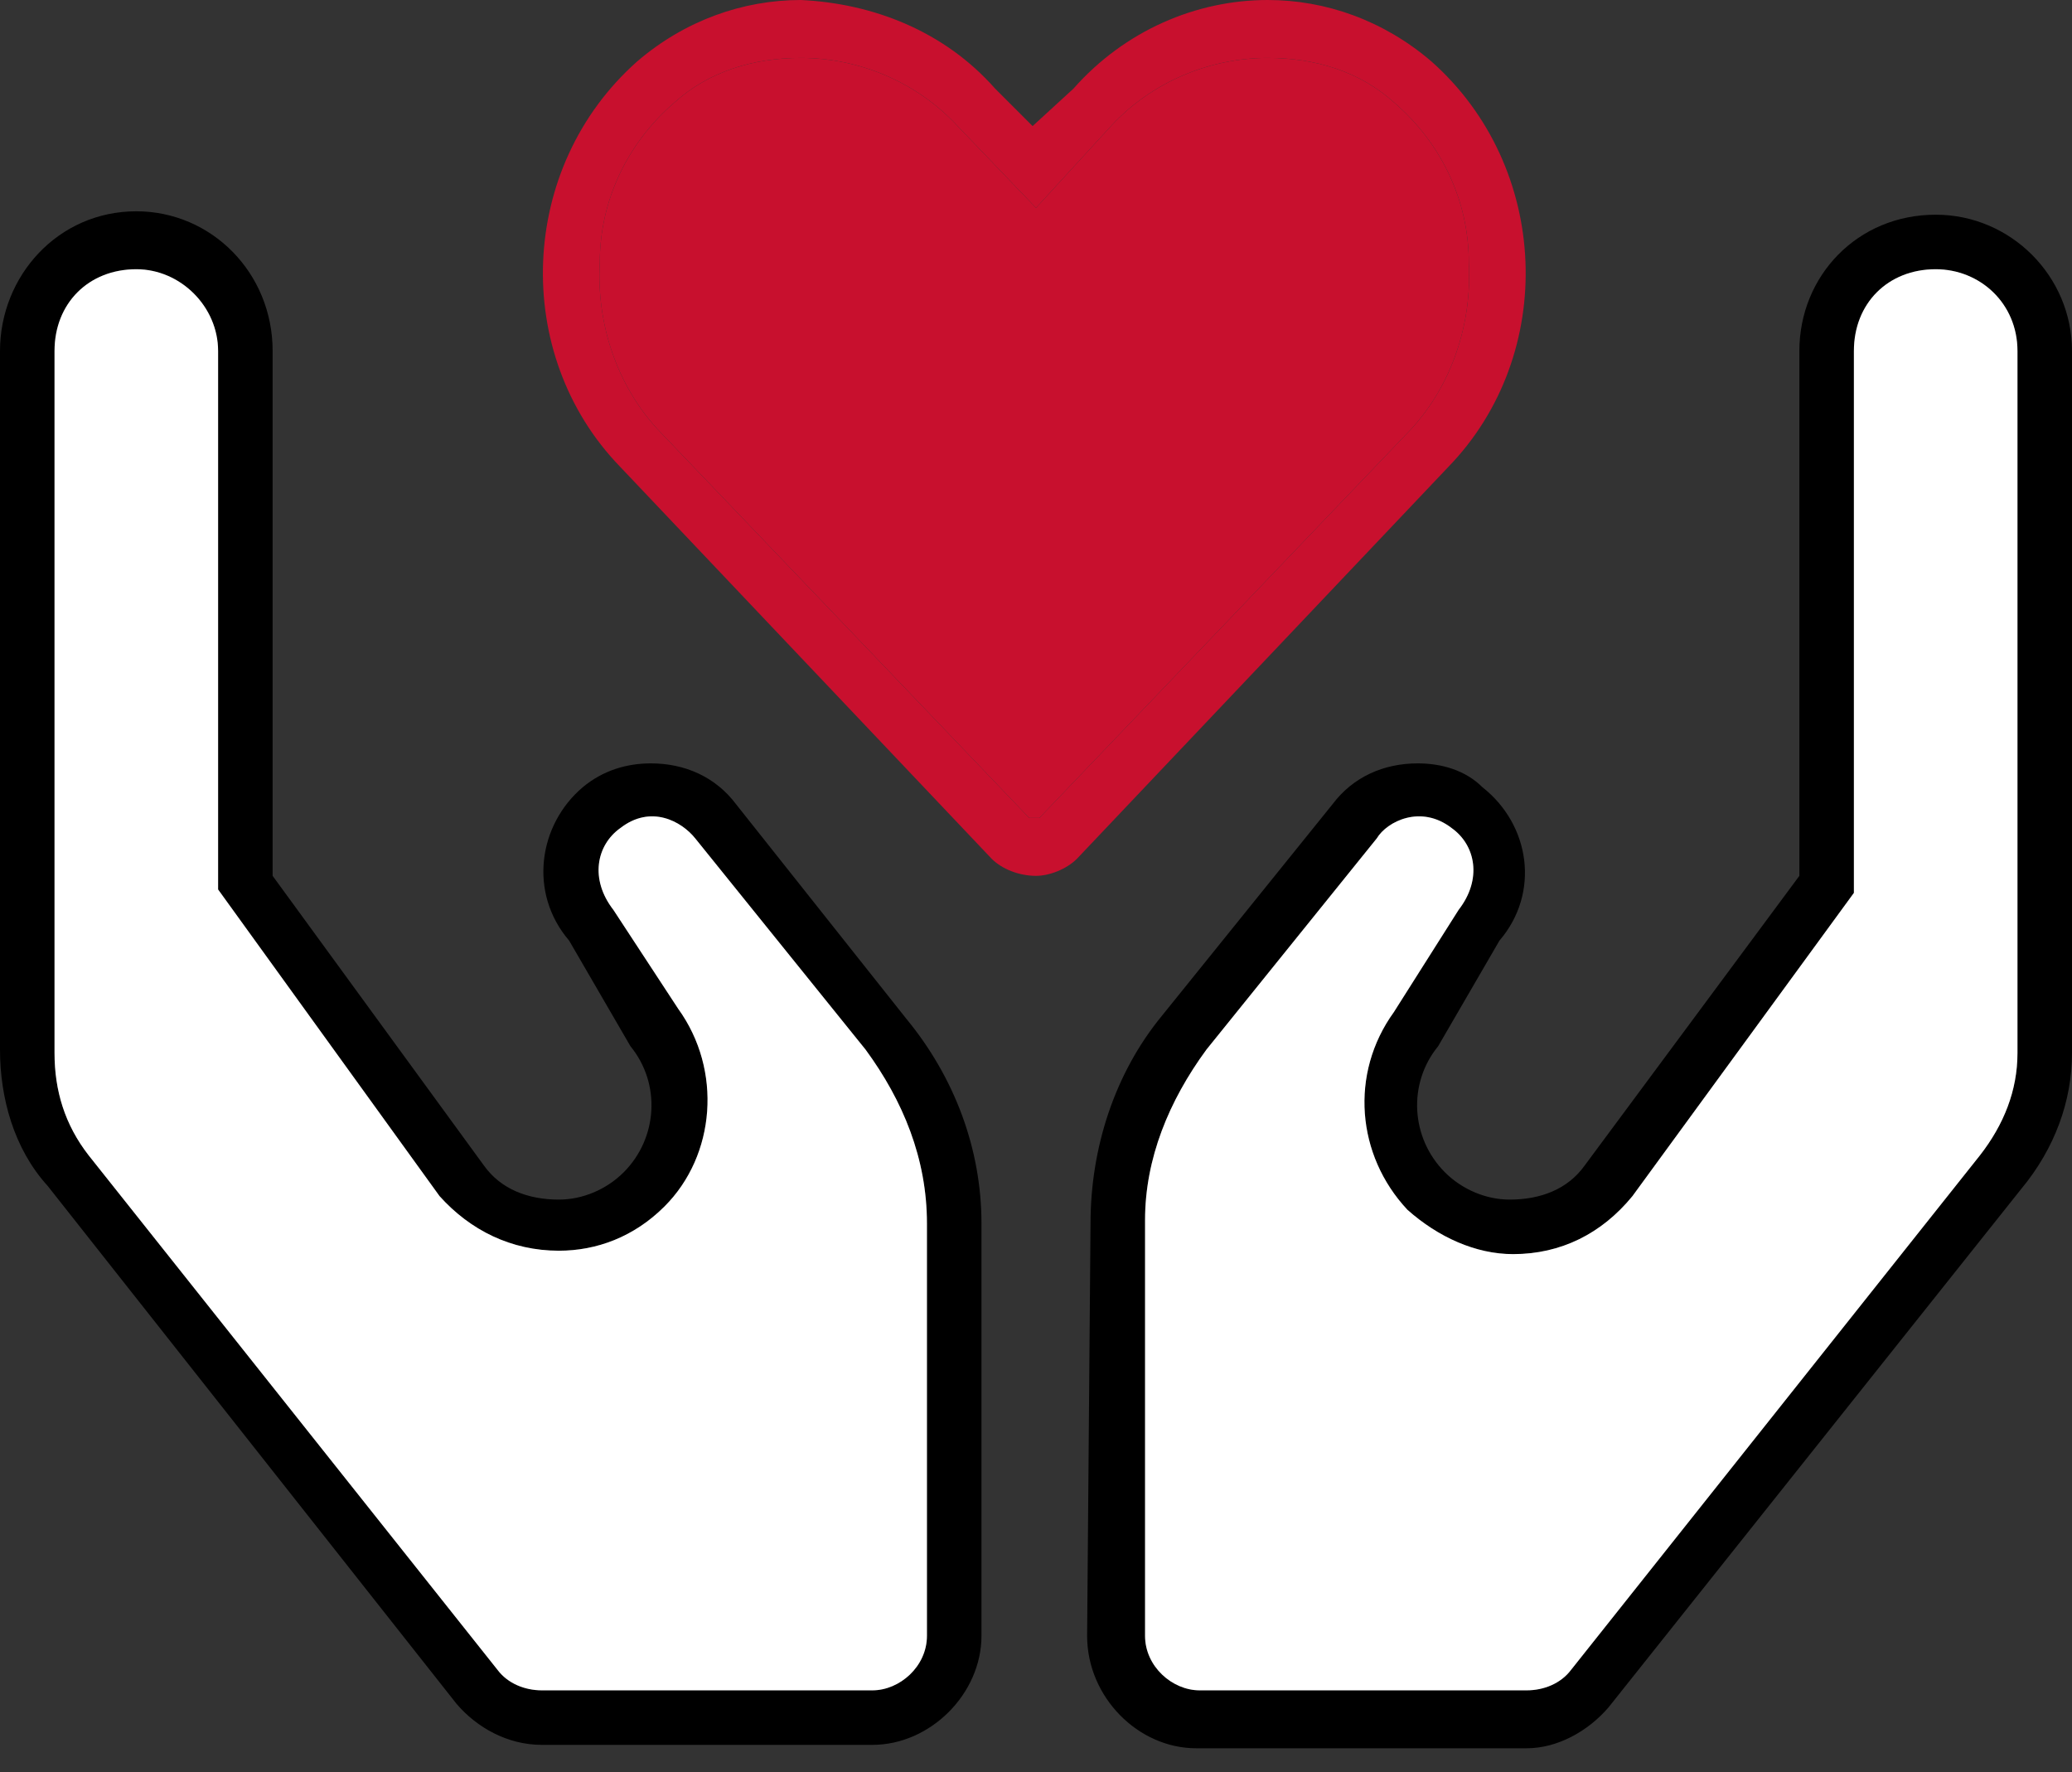
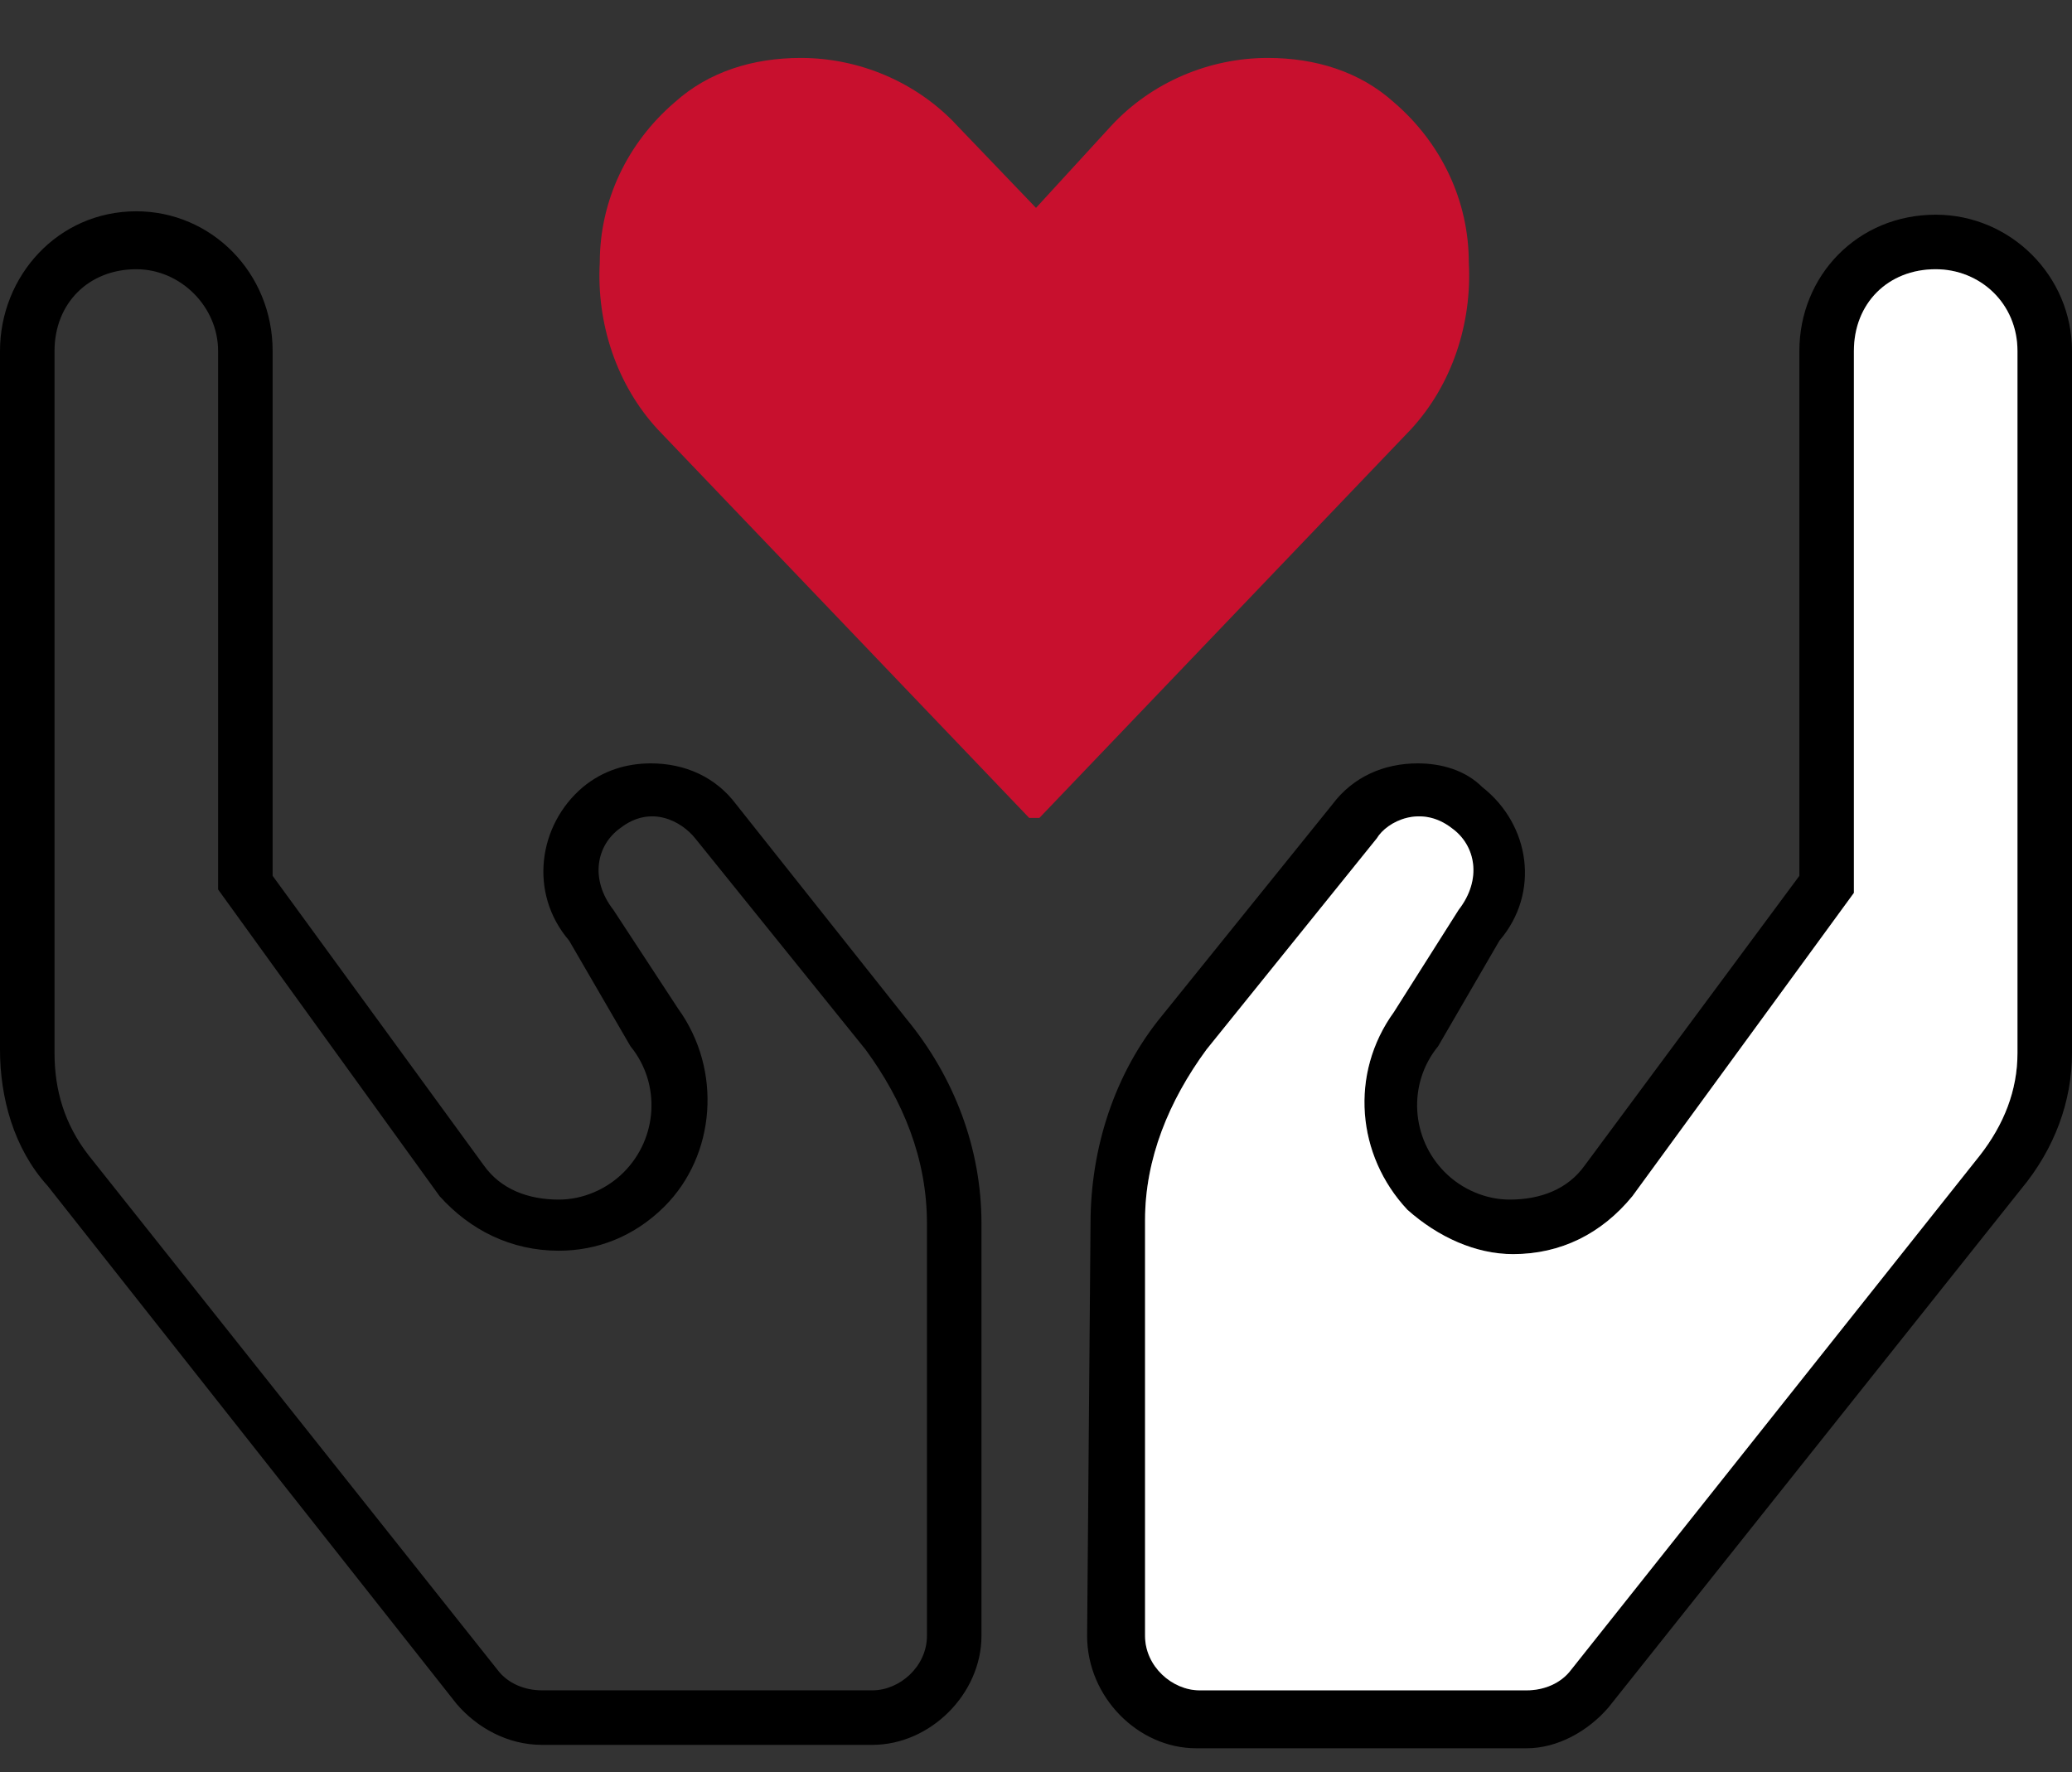
<svg xmlns="http://www.w3.org/2000/svg" width="76" height="65" viewBox="0 0 76 65" fill="none">
  <rect x="0" y="0" width="76" height="65" fill="#333333" stroke="none" />
  <path d="M71 7.875C68.125 7.875 66 10.125 66 12.875V32.125L58.125 42.75C57.5 43.625 56.5 44 55.375 44C54.5 44 53.625 43.625 53 43C51.75 41.75 51.625 39.75 52.75 38.375L55 34.5C56.5 32.75 56.125 30.25 54.375 28.875C53.75 28.25 52.875 28 52 28C50.75 28 49.625 28.5 48.875 29.5L42.625 37.25C40.875 39.375 40 42.125 40 44.875L39.875 60C39.875 62.25 41.75 64.125 43.875 64.125H56C57.125 64.125 58.25 63.5 59 62.625L74.125 43.625C75.375 42.125 76 40.375 76 38.625V12.875C76 10.125 73.75 7.875 71 7.875ZM74 38.625C74 40 73.5 41.25 72.625 42.375L57.625 61.25C57.25 61.75 56.625 62 56 62H44C43 62 42 61.125 42 60V44.75C42 42.5 42.875 40.375 44.25 38.5L50.5 30.75C50.875 30.125 52.125 29.5 53.25 30.375C54.125 31 54.375 32.25 53.5 33.375L51.125 37.125C49.5 39.375 49.75 42.375 51.625 44.375C52.75 45.375 54.125 46 55.5 46C57.25 46 58.75 45.25 59.875 43.875L68 32.75V12.875C68 11.125 69.25 9.875 71 9.875C72.625 9.875 74 11.125 74 12.875V38.625ZM27 29.5C26.25 28.5 25.125 28 23.875 28C23 28 22.125 28.25 21.375 28.875C19.75 30.25 19.375 32.75 20.875 34.5L23.125 38.375C24.25 39.75 24.125 41.75 22.875 43C22.25 43.625 21.375 44 20.5 44C19.375 44 18.375 43.625 17.75 42.75L10 32.125V12.875C10 10 7.75 7.75 5 7.75C2.125 7.75 0 10.125 0 12.875V38.5C0 40.25 0.5 42.125 1.75 43.5L16.75 62.5C17.5 63.375 18.625 64 19.875 64H32C34.125 64 36 62.125 36 60V44.875C36 42.125 35 39.5 33.25 37.375L27 29.5ZM34 60C34 61.125 33 62 32 62H19.875C19.25 62 18.625 61.75 18.25 61.25L3.25 42.375C2.375 41.25 2 40 2 38.625V12.875C2 11.125 3.25 9.875 5 9.875C6.625 9.875 8 11.25 8 12.875V32.625L16.125 43.875C17.25 45.125 18.75 45.875 20.5 45.875C21.875 45.875 23.25 45.375 24.375 44.25C26.25 42.375 26.5 39.25 24.875 37L22.5 33.375C21.625 32.25 21.875 31 22.75 30.375C23.875 29.5 25 30.125 25.5 30.75L31.75 38.5C33.125 40.375 34 42.5 34 44.875V60Z" fill="black" />
-   <path d="M34 60C34 61.125 33 62 32 62H19.875C19.25 62 18.625 61.75 18.25 61.25L3.25 42.375C2.375 41.25 2 40 2 38.625V12.875C2 11.125 3.25 9.875 5 9.875C6.625 9.875 8 11.25 8 12.875V32.625L16.125 43.875C17.25 45.125 18.75 45.875 20.5 45.875C21.875 45.875 23.25 45.375 24.375 44.25C26.25 42.375 26.5 39.25 24.875 37L22.5 33.375C21.625 32.25 21.875 31 22.75 30.375C23.875 29.5 25 30.125 25.5 30.75L31.75 38.5C33.125 40.375 34 42.5 34 44.875V60Z" fill="white" />
  <path d="M74 38.625C74 40 73.5 41.25 72.625 42.375L57.625 61.25C57.25 61.75 56.625 62 56 62H44C43 62 42 61.125 42 60V44.75C42 42.5 42.875 40.375 44.25 38.5L50.5 30.75C50.875 30.125 52.125 29.5 53.25 30.375C54.125 31 54.375 32.25 53.5 33.375L51.125 37.125C49.5 39.375 49.75 42.375 51.625 44.375C52.75 45.375 54.125 46 55.5 46C57.25 46 58.75 45.25 59.875 43.875L68 32.75V12.875C68 11.125 69.25 9.875 71 9.875C72.625 9.875 74 11.125 74 12.875V38.625Z" fill="white" />
  <path d="M38.125 30H37.75L24.125 15.75C22.625 14.125 21.875 11.875 22 9.625C22 7.375 23 5.25 24.75 3.75C26 2.625 27.625 2.125 29.375 2.125C31.5 2.125 33.625 3 35.125 4.625L38 7.625L40.75 4.625C42.25 3 44.375 2.125 46.5 2.125C48.25 2.125 49.875 2.625 51.125 3.75C52.875 5.25 53.875 7.375 53.875 9.625C54 11.875 53.25 14.125 51.75 15.75L38.125 30Z" fill="#C8102E" />
-   <path fill-rule="evenodd" clip-rule="evenodd" d="M52.5 2.25C50.75 0.75 48.625 0 46.5 0C43.875 0 41.25 1.125 39.375 3.25L37.875 4.625L36.5 3.25C34.625 1.125 32 0.125 29.375 0C27.25 0 25.125 0.75 23.375 2.25C19 6.125 18.75 13 22.75 17.125L36.375 31.5C36.75 31.875 37.375 32.125 38 32.125C38.5 32.125 39.125 31.875 39.5 31.5L53.125 17.125C57.125 13 56.875 6.125 52.5 2.25ZM37.75 30H38.125L51.75 15.75C53.25 14.125 54 11.875 53.875 9.625C53.875 7.375 52.875 5.25 51.125 3.75C49.875 2.625 48.25 2.125 46.5 2.125C44.375 2.125 42.25 3 40.75 4.625L38 7.625L35.125 4.625C33.625 3 31.5 2.125 29.375 2.125C27.625 2.125 26 2.625 24.75 3.75C23 5.25 22 7.375 22 9.625C21.875 11.875 22.625 14.125 24.125 15.75L37.75 30Z" fill="#C8102E" />
</svg>